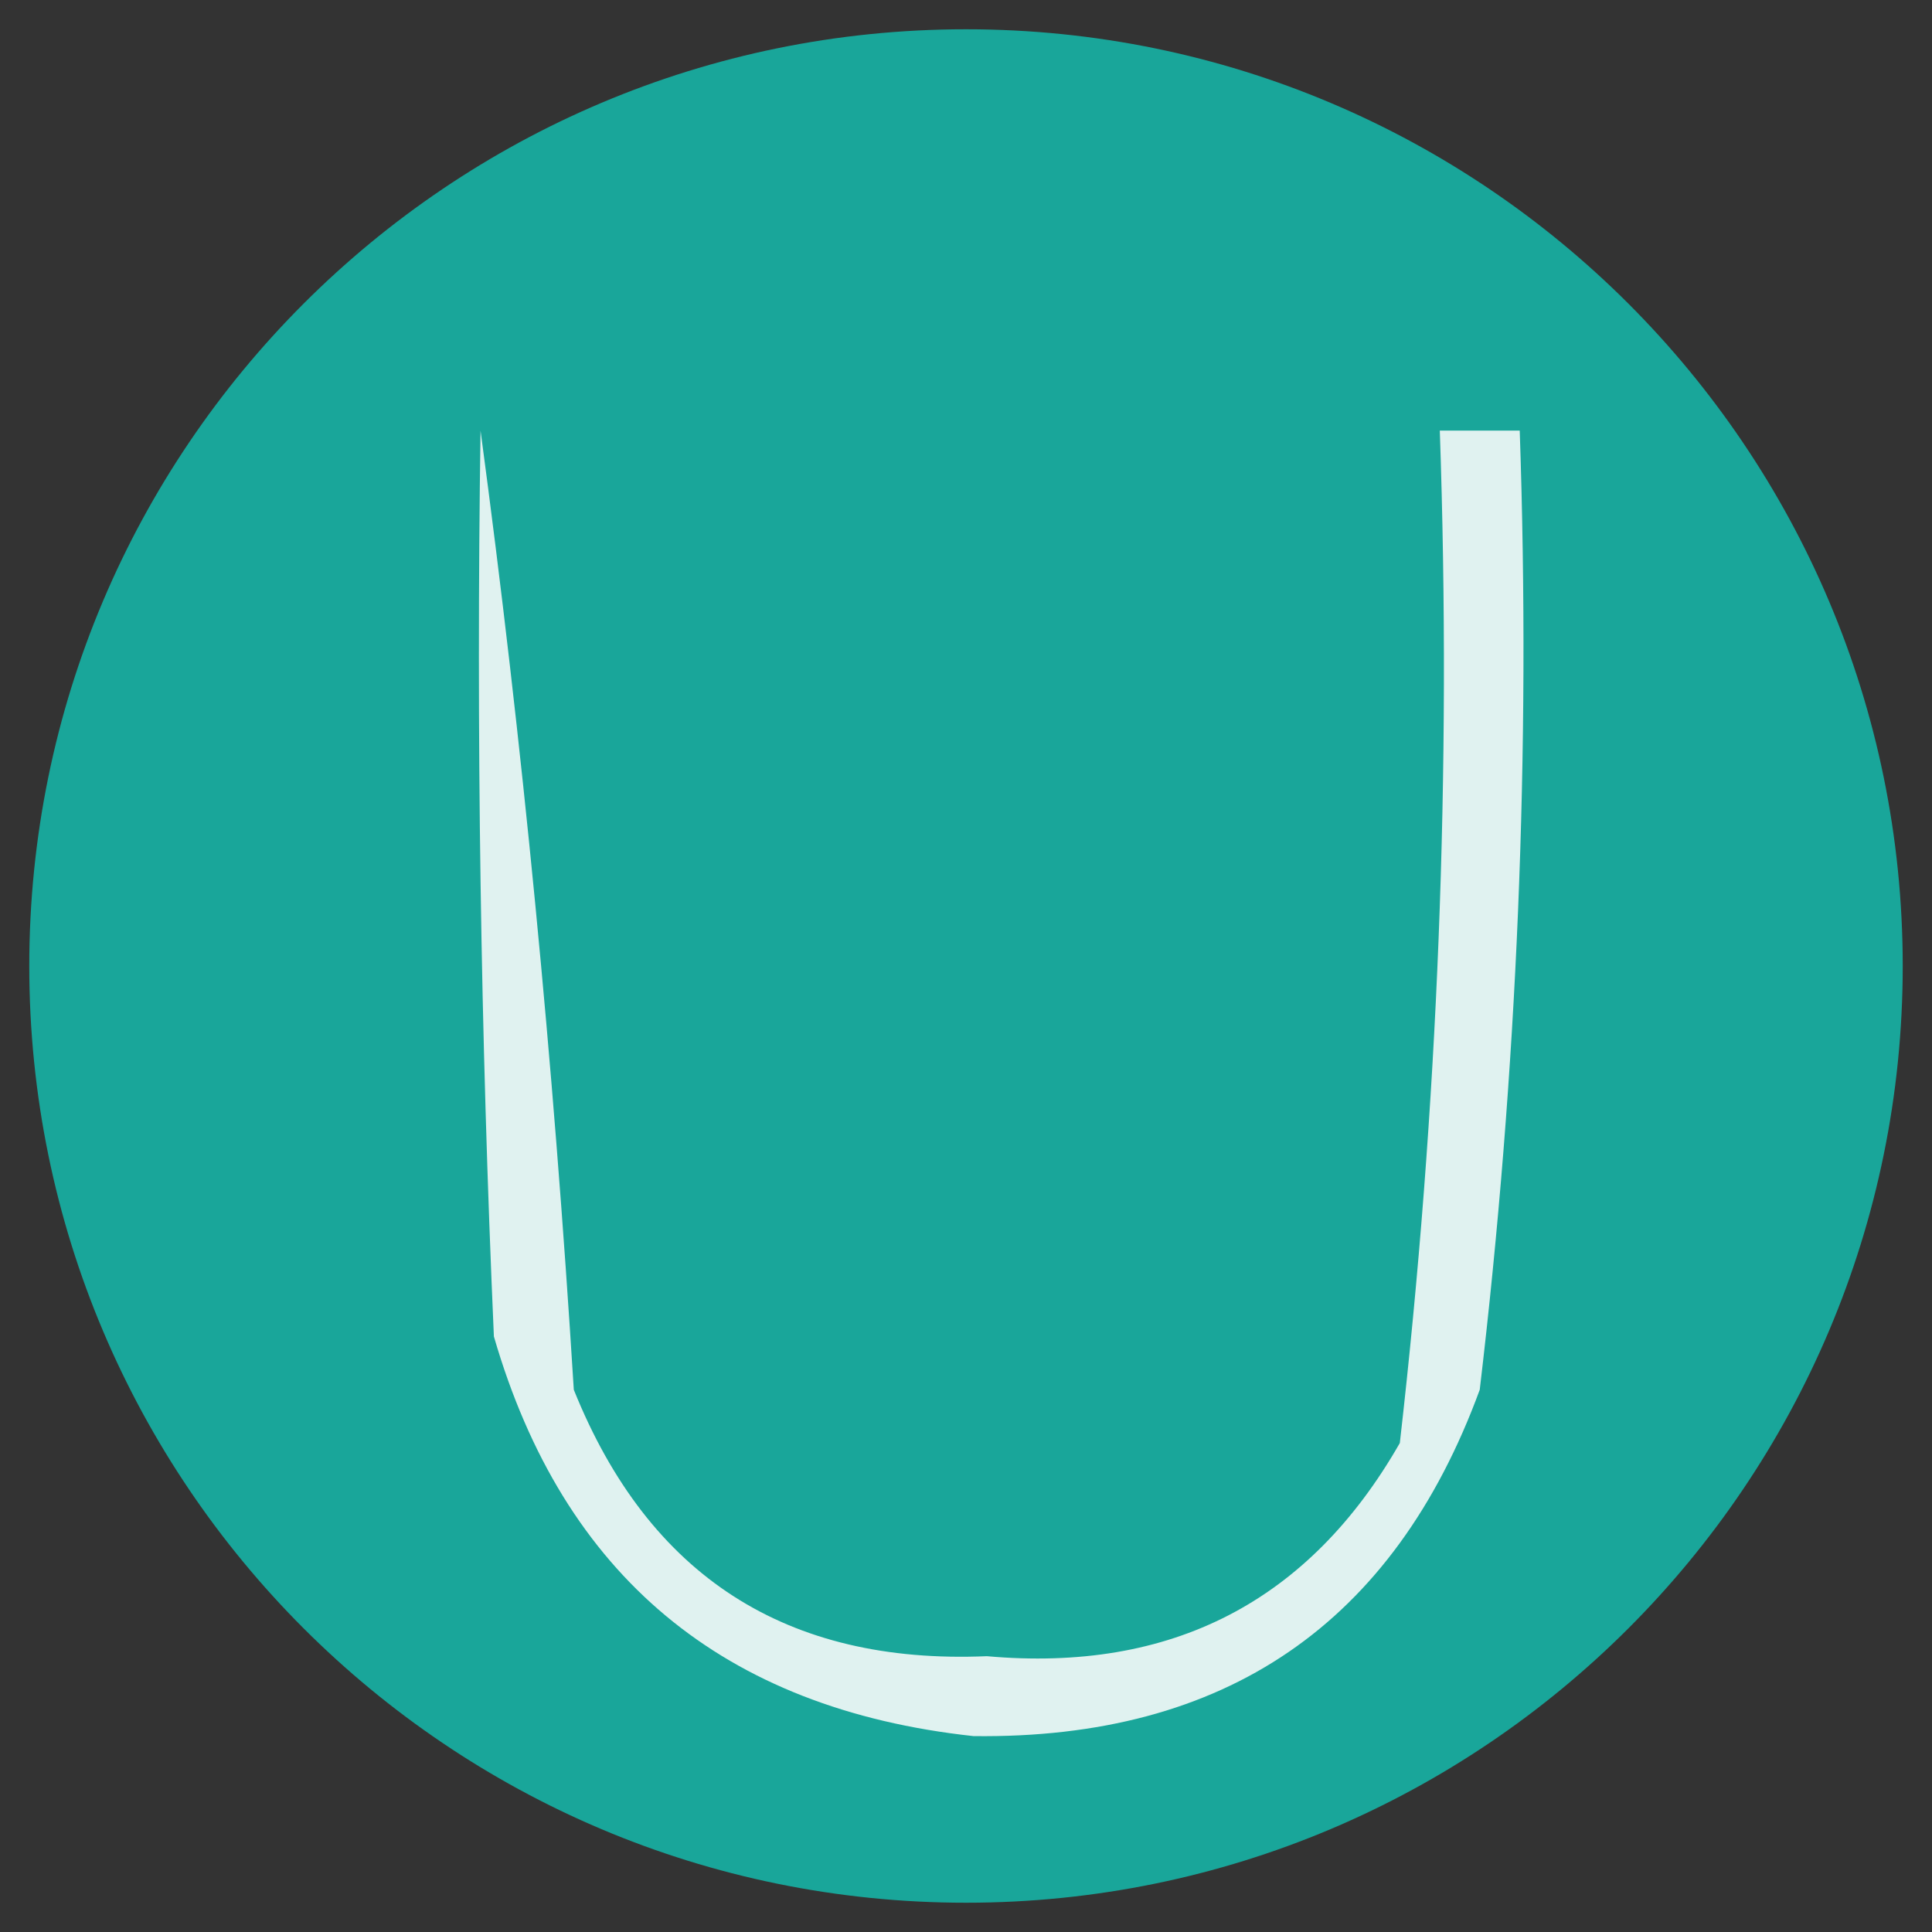
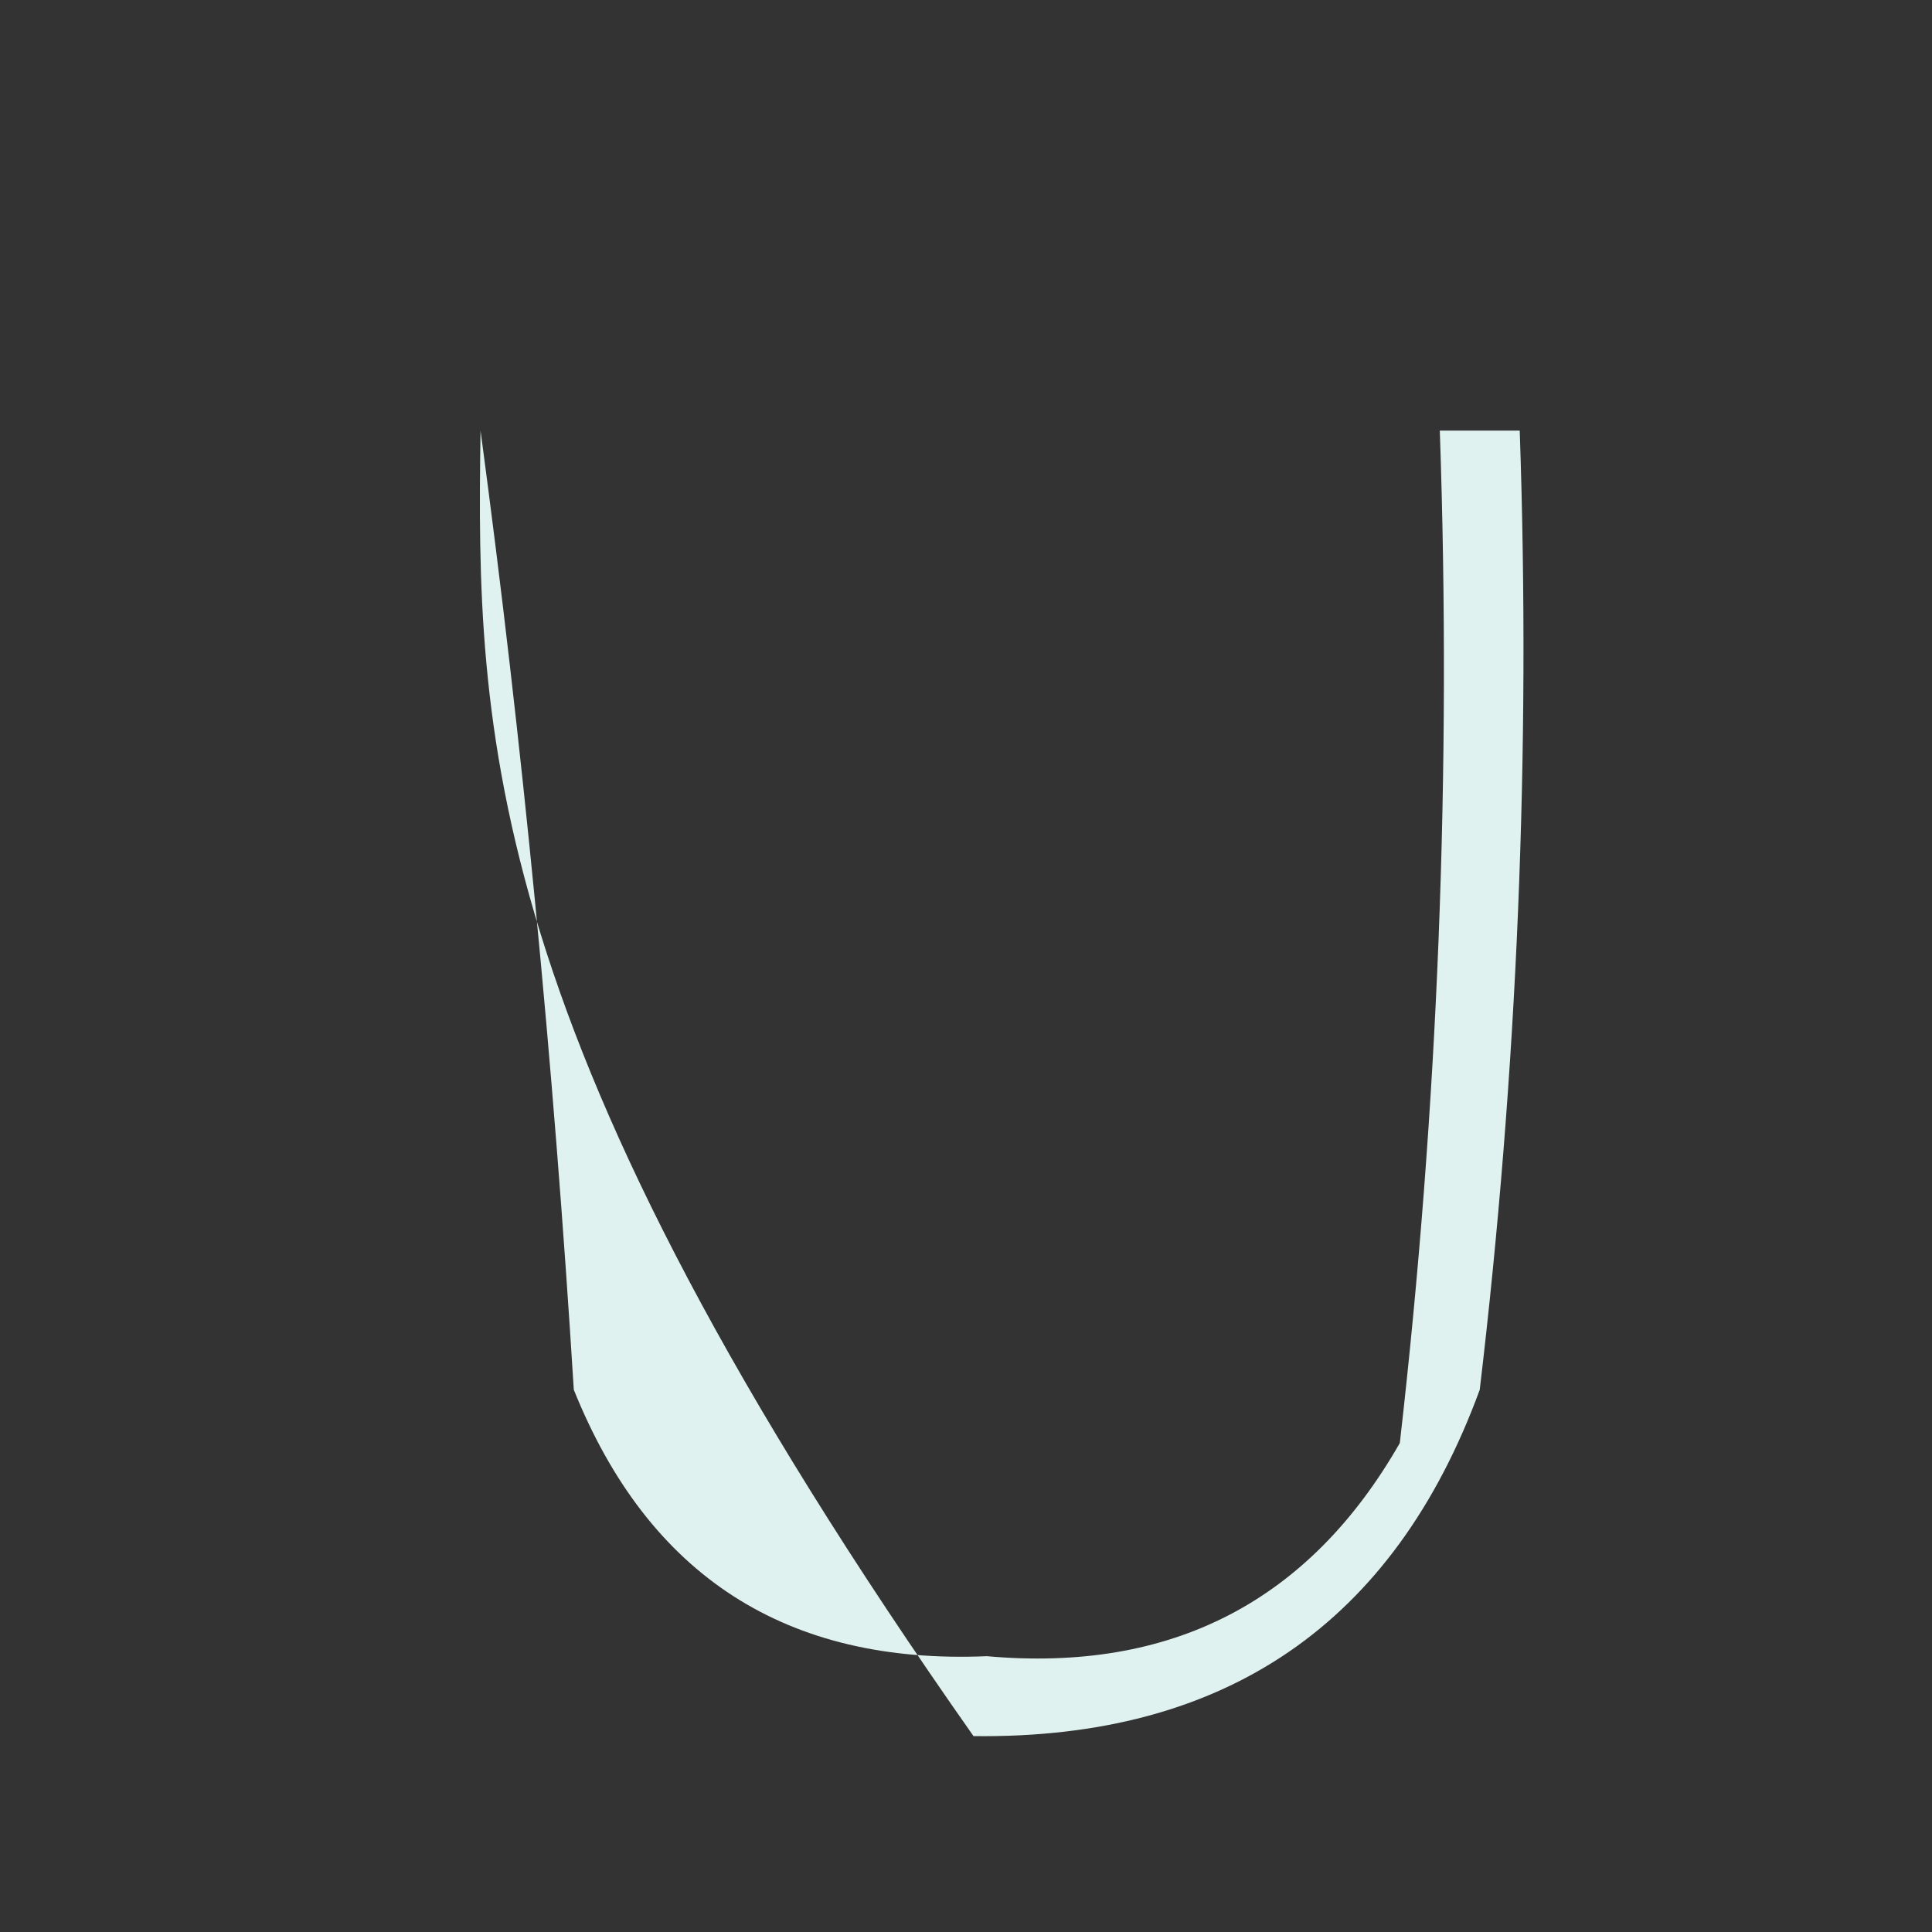
<svg xmlns="http://www.w3.org/2000/svg" width="32" height="32" viewBox="0 0 33 33" fill="none">
  <rect x="0" y="0" width="33" height="33" fill="#333333" stroke="none" />
-   <path fill-rule="evenodd" clip-rule="evenodd" d="M0.5 16.5C0.5 7.663 7.663 0.5 16.5 0.5V0.5C25.337 0.5 32.5 7.663 32.5 16.5V16.5C32.5 25.337 25.337 32.5 16.5 32.5V32.5C7.663 32.5 0.5 25.337 0.5 16.5V16.5Z" fill="#19A69A" />
-   <path fill-rule="evenodd" clip-rule="evenodd" d="M8.208 7.355C8.923 12.676 9.454 18.137 9.801 23.738C11.079 26.918 13.43 28.435 16.856 28.289C20.01 28.571 22.361 27.357 23.91 24.648C24.566 18.918 24.793 13.153 24.593 7.355C25.048 7.355 25.503 7.355 25.958 7.355C26.147 12.844 25.919 18.305 25.275 23.738C23.809 27.736 20.926 29.708 16.628 29.654C12.353 29.191 9.622 26.916 8.436 22.828C8.209 17.673 8.133 12.515 8.208 7.355Z" fill="#E0F2F0" />
+   <path fill-rule="evenodd" clip-rule="evenodd" d="M8.208 7.355C8.923 12.676 9.454 18.137 9.801 23.738C11.079 26.918 13.43 28.435 16.856 28.289C20.01 28.571 22.361 27.357 23.91 24.648C24.566 18.918 24.793 13.153 24.593 7.355C25.048 7.355 25.503 7.355 25.958 7.355C26.147 12.844 25.919 18.305 25.275 23.738C23.809 27.736 20.926 29.708 16.628 29.654C8.209 17.673 8.133 12.515 8.208 7.355Z" fill="#E0F2F0" />
</svg>